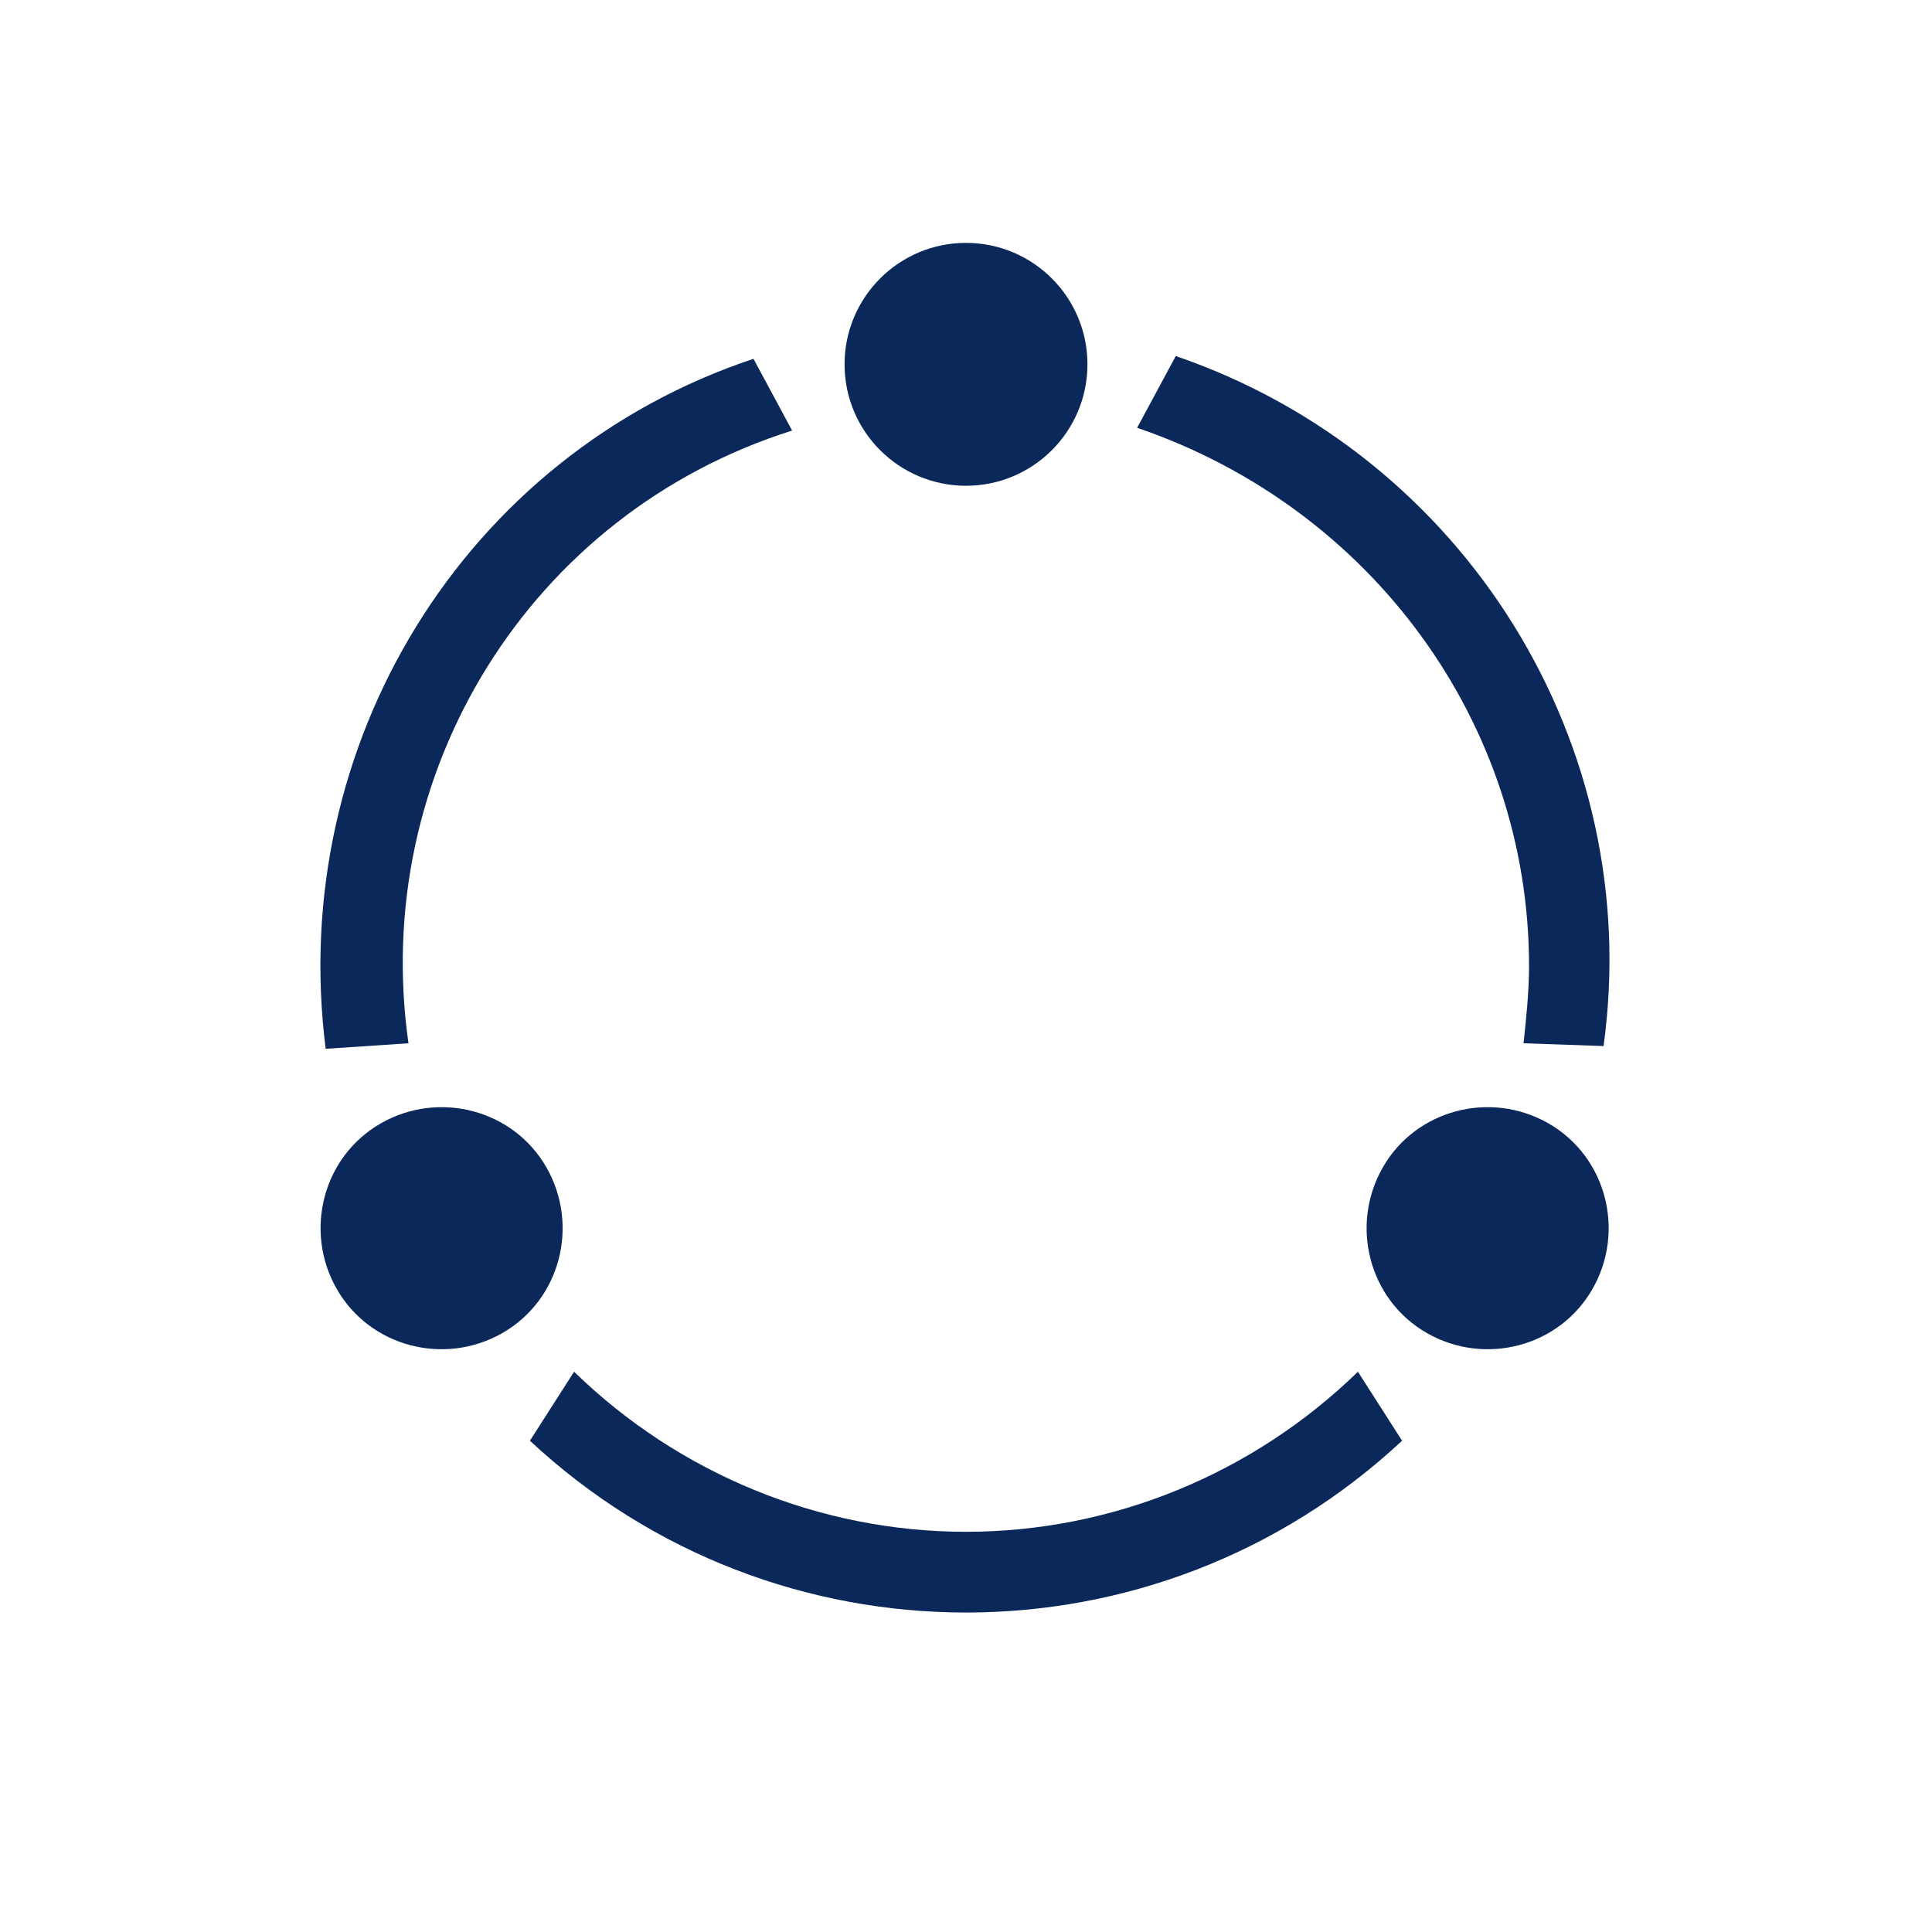
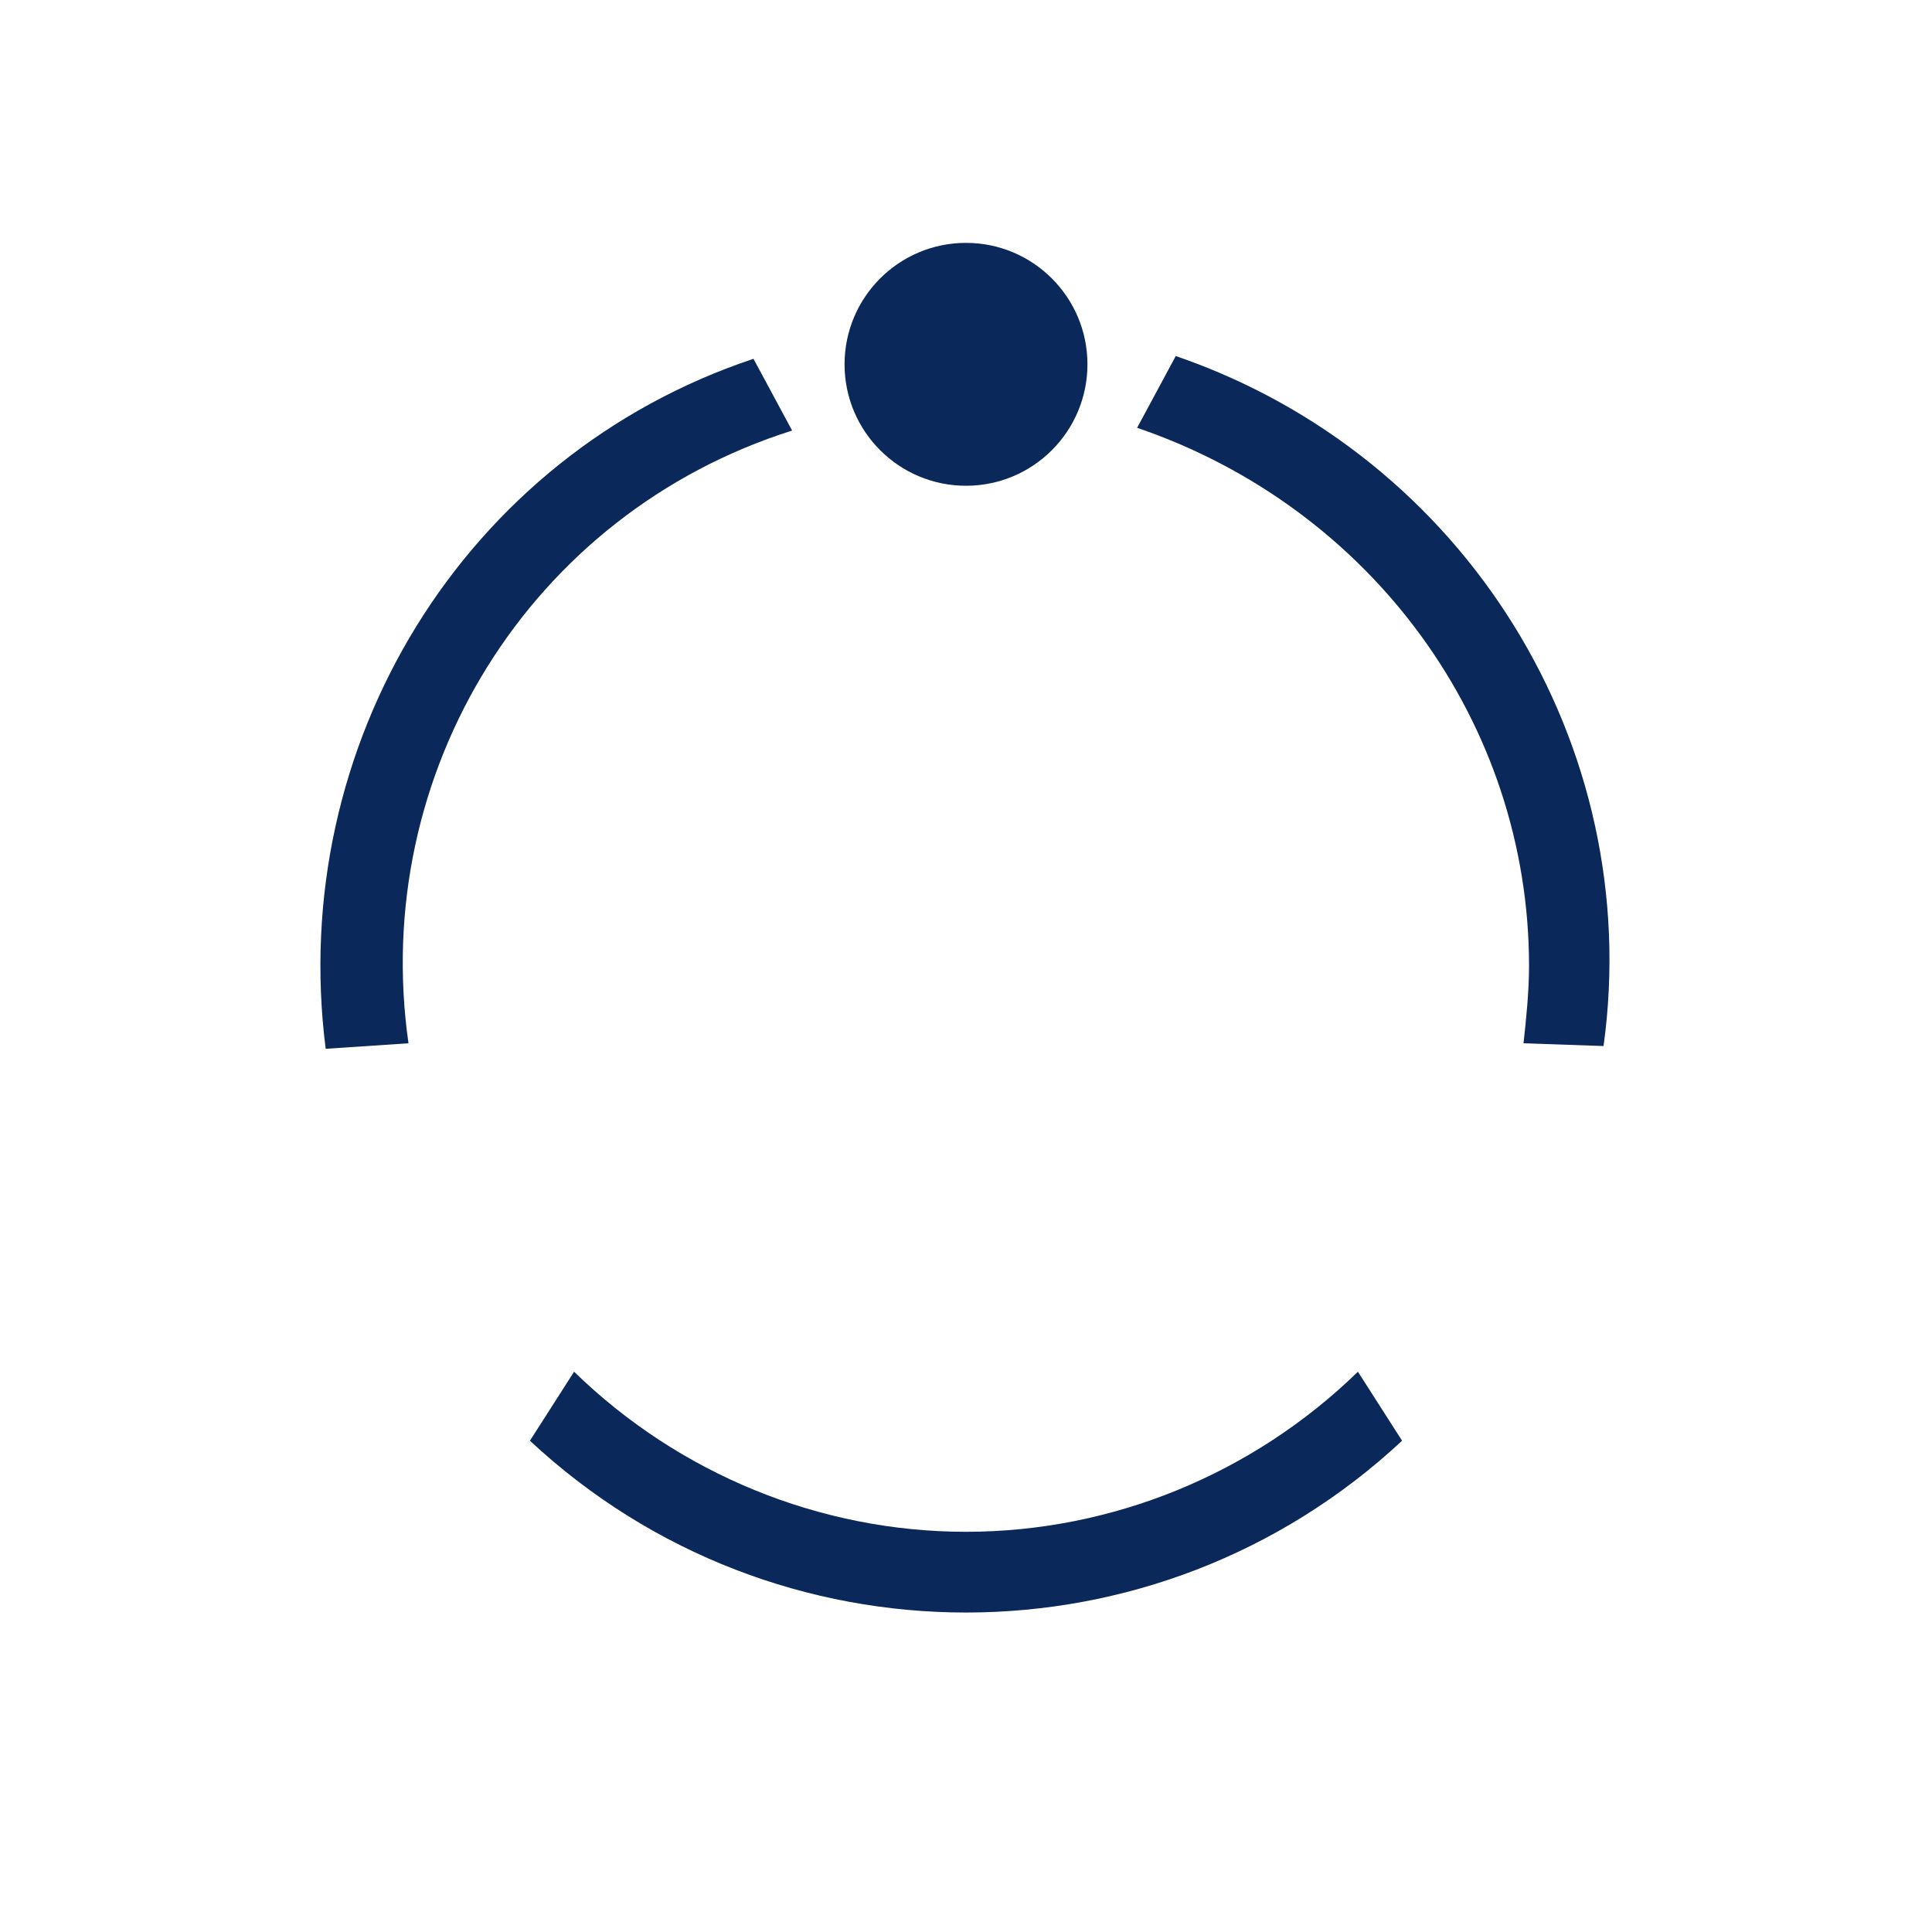
<svg xmlns="http://www.w3.org/2000/svg" width="70" height="70" viewBox="0 0 70 70" fill="none">
  <g id="Icon_Network_1c" clip-path="url(#clip0_634_1741)">
    <g id="Group">
      <path id="Oval" d="M35 17.6C37.43 17.6 39.4 15.63 39.4 13.2C39.4 10.77 37.43 8.8 35 8.8C32.57 8.8 30.6 10.77 30.6 13.2C30.6 15.63 32.57 17.6 35 17.6Z" fill="#0A2859" />
-       <path id="Path" d="M19.8 42.3C18.6 40.2 15.9 39.5 13.8 40.7C11.7 41.9 11 44.6 12.2 46.7C13.4 48.8 16.1 49.5 18.2 48.3C20.3 47.1 21 44.4 19.8 42.3Z" fill="#0A2859" />
      <path id="Path_2" d="M55.4 35C55.4 35.9 55.3 36.9 55.2 37.8L58.1 37.9C59.6 27 53.1 16.5 42.6 12.9L41.2 15.5C49.7 18.4 55.4 26.2 55.4 35Z" fill="#0A2859" />
      <path id="Path_3" d="M14.8 37.8C13.4 28 19.2 18.6 28.7 15.6L27.3 13C16.8 16.5 10.4 27 11.8 38L14.8 37.8Z" fill="#0A2859" />
      <path id="Path_4" d="M35 55.5C29.7 55.5 24.6 53.4 20.8 49.7L19.2 52.2C28.1 60.5 41.9 60.5 50.8 52.2L49.2 49.7C45.4 53.4 40.3 55.5 35 55.5Z" fill="#0A2859" />
-       <path id="Path_5" d="M56.1 40.7C54 39.5 51.3 40.2 50.1 42.3C48.9 44.4 49.6 47.1 51.7 48.3C53.8 49.5 56.5 48.8 57.7 46.7C58.9 44.6 58.2 41.9 56.1 40.7Z" fill="#0A2859" />
    </g>
  </g>
  <defs>
    <clipPath id="clip0_634_1741">
      <rect width="70" height="70" fill="white" />
    </clipPath>
  </defs>
</svg>